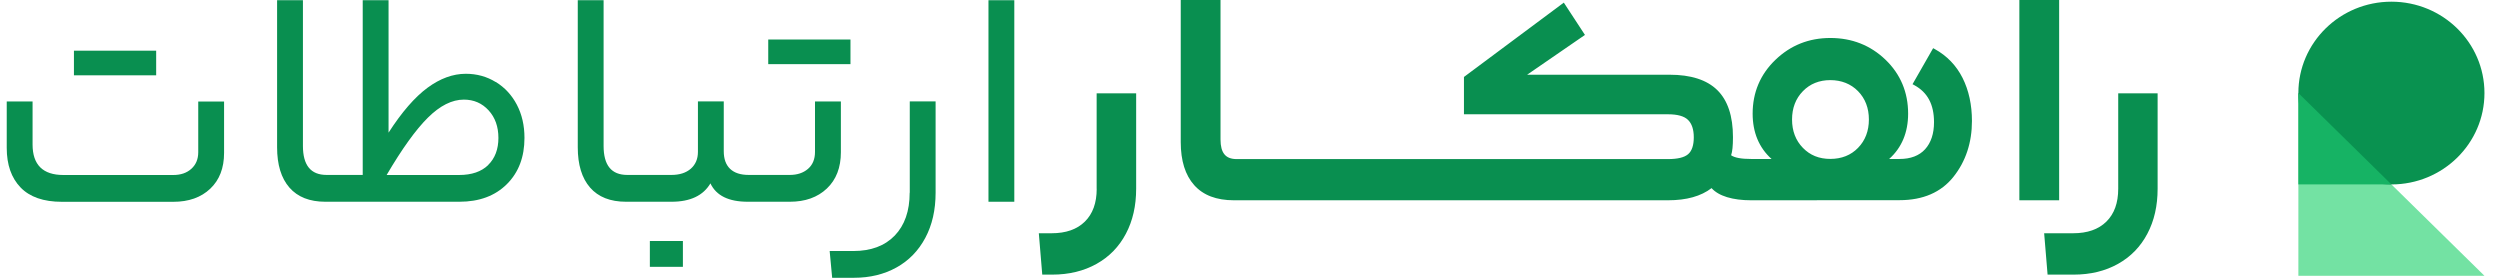
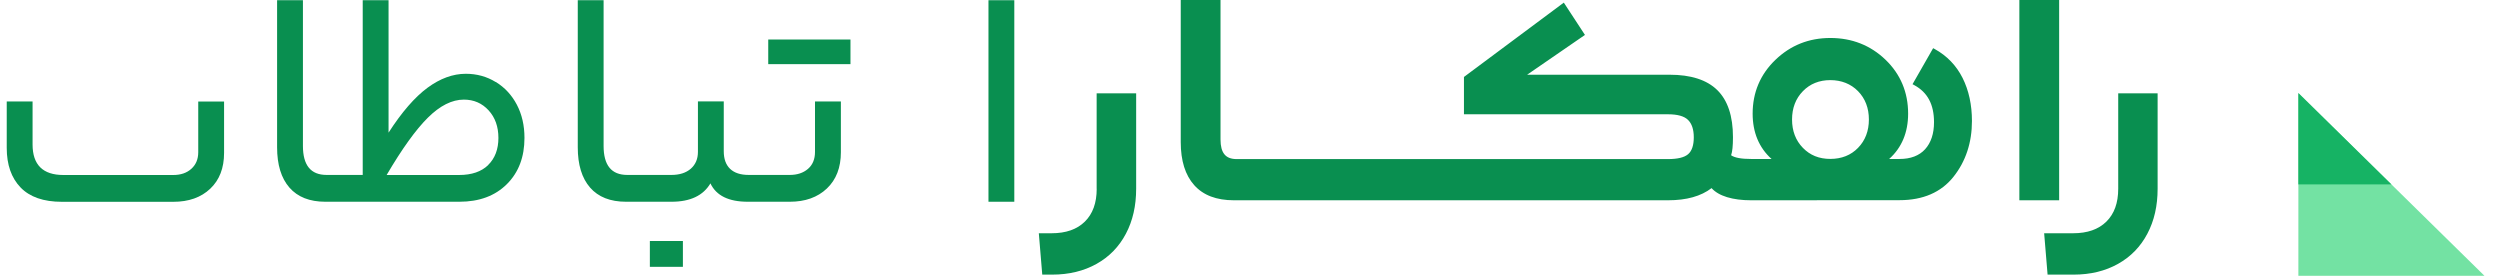
<svg xmlns="http://www.w3.org/2000/svg" width="216" height="24" viewBox="0 0 216 24" fill="none">
  <path d="M94.755 16.311C94.755 17.531 94.416 18.472 93.733 19.146C93.05 19.819 92.095 20.153 90.856 20.153H89.754L90.051 23.727H90.913C92.363 23.727 93.639 23.416 94.741 22.8C95.843 22.183 96.69 21.312 97.279 20.191C97.872 19.07 98.164 17.776 98.164 16.311V8.062H94.75V16.311H94.755Z" fill="#098F50" />
  <path d="M177.91 0H174.473V17.304H177.91V0Z" fill="#098F50" />
  <path d="M183.014 8.062V16.311C183.014 17.531 182.675 18.472 181.992 19.146C181.309 19.819 180.353 20.153 179.115 20.153H176.615L176.911 23.727H179.167C180.617 23.727 181.893 23.416 182.995 22.8C184.097 22.183 184.944 21.312 185.533 20.191C186.126 19.07 186.418 17.776 186.418 16.311V8.062H183.004H183.014Z" fill="#098F50" />
  <path d="M167.169 4.242L167.023 4.162L165.243 7.275L165.399 7.36C166.543 7.981 167.099 9.026 167.099 10.557C167.099 11.546 166.84 12.332 166.326 12.897C165.818 13.453 165.074 13.735 164.127 13.735H163.223C164.311 12.76 164.862 11.442 164.862 9.818C164.862 7.972 164.203 6.404 162.903 5.156C161.608 3.913 160.007 3.282 158.143 3.282C156.278 3.282 154.701 3.918 153.396 5.17C152.087 6.427 151.428 7.991 151.428 9.818C151.428 11.442 151.979 12.76 153.062 13.735H151.824H151.287C150.444 13.735 149.87 13.627 149.568 13.415C149.677 13.109 149.728 12.591 149.728 11.856C149.728 10.029 149.276 8.673 148.372 7.783C147.468 6.898 146.093 6.456 144.248 6.456H131.944L136.94 3.018L135.113 0.226L126.486 6.649V9.874H144.111C144.935 9.874 145.514 10.034 145.844 10.359C146.173 10.679 146.343 11.183 146.343 11.866C146.343 12.549 146.178 13.052 145.844 13.33C145.514 13.608 144.935 13.745 144.111 13.745H106.847C106.362 13.745 106.009 13.608 105.787 13.33C105.561 13.052 105.453 12.629 105.453 12.054V0H102.016V12.28C102.016 13.89 102.406 15.134 103.183 16C103.96 16.871 105.105 17.304 106.607 17.304H144.116C145.712 17.304 146.964 16.956 147.878 16.254C148.184 16.593 148.631 16.857 149.22 17.036C149.813 17.215 150.501 17.304 151.287 17.304H151.824C151.824 17.304 151.847 17.304 151.852 17.304L164.123 17.295C166.147 17.295 167.715 16.617 168.78 15.275C169.839 13.947 170.376 12.322 170.376 10.453C170.376 9.055 170.103 7.802 169.566 6.733C169.024 5.66 168.219 4.822 167.169 4.242ZM160.535 12.775C159.918 13.41 159.113 13.73 158.138 13.73C157.163 13.73 156.386 13.41 155.77 12.775C155.148 12.139 154.833 11.315 154.833 10.326C154.833 9.337 155.148 8.513 155.77 7.878C156.386 7.242 157.187 6.922 158.138 6.922C159.089 6.922 159.913 7.242 160.535 7.878C161.156 8.513 161.472 9.337 161.472 10.326C161.472 11.315 161.156 12.139 160.535 12.775Z" fill="#098F50" />
  <path d="M17.128 13.156C17.128 13.749 16.93 14.225 16.535 14.583C16.139 14.941 15.621 15.12 14.976 15.12H5.479C3.704 15.12 2.814 14.239 2.814 12.483V8.768H0.582V12.779C0.582 14.234 0.982 15.374 1.778 16.198C2.574 17.022 3.765 17.436 5.342 17.436H14.976C16.304 17.436 17.368 17.059 18.164 16.306C18.96 15.553 19.36 14.522 19.36 13.213V8.772H17.128V13.161V13.156Z" fill="#098F50" />
-   <path d="M13.493 4.379H6.388V6.507H13.493V4.379Z" fill="#098F50" />
  <path d="M42.828 7.086C42.056 6.611 41.194 6.375 40.243 6.375C39.132 6.375 38.025 6.78 36.933 7.585C35.84 8.391 34.715 9.685 33.571 11.461V0.019H31.339V15.114H28.217C26.851 15.114 26.173 14.281 26.173 12.61V0.019H23.941V12.723C23.941 14.229 24.295 15.392 25.006 16.207C25.717 17.021 26.753 17.431 28.113 17.431H39.687C41.41 17.431 42.776 16.923 43.793 15.91C44.81 14.898 45.314 13.565 45.314 11.913C45.314 10.834 45.093 9.883 44.655 9.045C44.217 8.212 43.609 7.557 42.837 7.082L42.828 7.086ZM42.183 14.258C41.589 14.832 40.756 15.119 39.678 15.119H33.406C34.734 12.859 35.92 11.206 36.97 10.166C38.02 9.125 39.056 8.607 40.078 8.607C40.94 8.607 41.651 8.918 42.216 9.535C42.781 10.152 43.063 10.947 43.063 11.917C43.063 12.887 42.767 13.683 42.173 14.258H42.183Z" fill="#098F50" />
  <path d="M59.002 20.822H56.148V23.054H59.002V20.822Z" fill="#098F50" />
  <path d="M73.481 3.414H66.376V5.542H73.481V3.414Z" fill="#098F50" />
  <path d="M72.648 8.767H70.416V13.127C70.416 13.754 70.213 14.243 69.808 14.592C69.403 14.94 68.881 15.114 68.236 15.114H64.685C63.984 15.114 63.452 14.94 63.084 14.592C62.717 14.243 62.533 13.735 62.533 13.071V8.763H60.301V13.123C60.301 13.735 60.094 14.215 59.685 14.578C59.27 14.936 58.715 15.114 58.018 15.114H54.194C52.829 15.114 52.151 14.281 52.151 12.61V0.019H49.919V12.723C49.919 14.229 50.272 15.392 50.983 16.207C51.694 17.021 52.73 17.431 54.091 17.431H58.018C59.633 17.431 60.754 16.904 61.38 15.844C61.884 16.904 62.957 17.431 64.61 17.431H65.443H68.24C69.568 17.431 70.637 17.05 71.442 16.287C72.247 15.524 72.652 14.479 72.652 13.151V8.763L72.648 8.767Z" fill="#098F50" />
-   <path d="M78.595 16.654C78.595 18.232 78.162 19.465 77.305 20.355C76.443 21.245 75.252 21.688 73.726 21.688H71.683L71.899 24H73.783C75.162 24 76.387 23.703 77.455 23.11C78.524 22.517 79.353 21.664 79.946 20.553C80.54 19.442 80.836 18.142 80.836 16.65V8.763H78.604V16.65L78.595 16.654Z" fill="#098F50" />
  <path d="M87.636 0.019H85.404V17.431H87.636V0.019Z" fill="#098F50" />
  <g clip-path="url(#clip0_4205_1023)">
    <path d="M198.579 23.828V8.039L214.657 23.828H198.579Z" fill="#73E2A3" />
-     <path d="M198.579 8.04C198.579 3.68 202.178 0.146 206.618 0.146C211.058 0.146 214.657 3.68 214.657 8.04C214.657 12.4 211.058 15.935 206.618 15.935C202.178 15.935 198.579 12.4 198.579 8.04Z" fill="#099250" />
    <path d="M198.579 15.934V8.039L206.618 15.934H198.579Z" fill="#16B364" />
  </g>
  <defs>
    <clipPath id="clip0_4205_1023">
      <rect width="17" height="24" fill="white" transform="translate(198.418)" />
    </clipPath>
  </defs>
</svg>